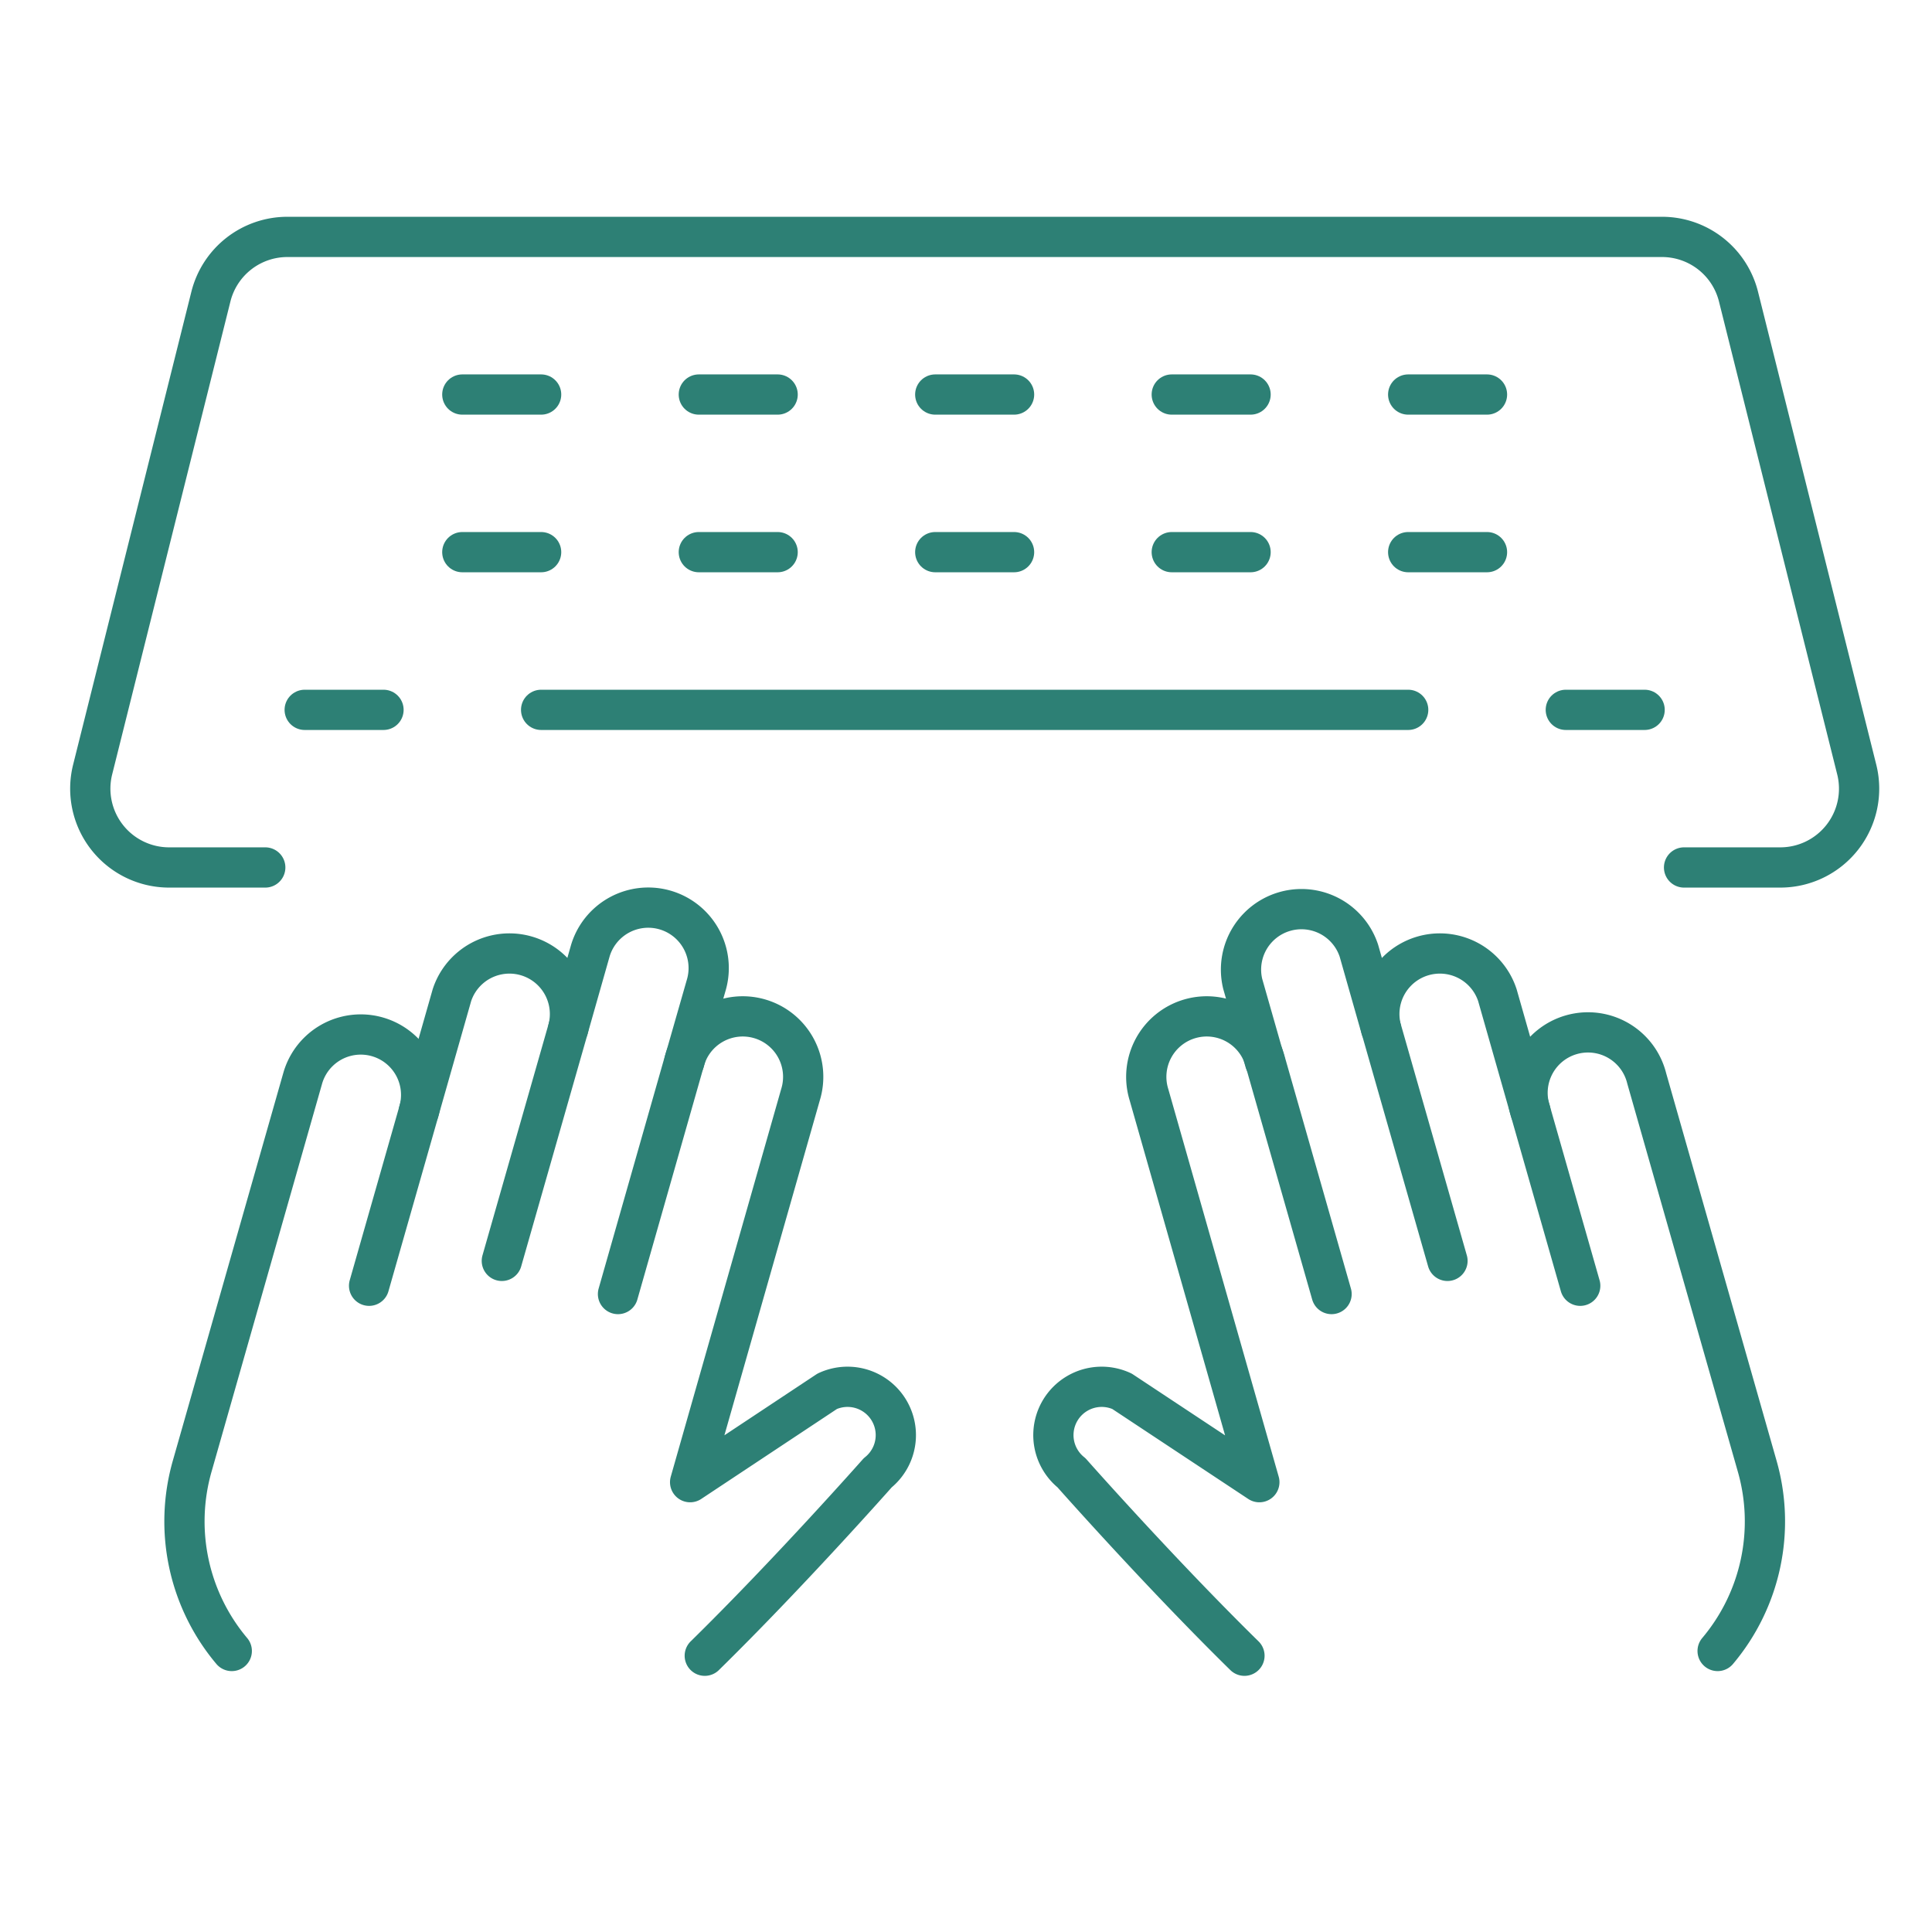
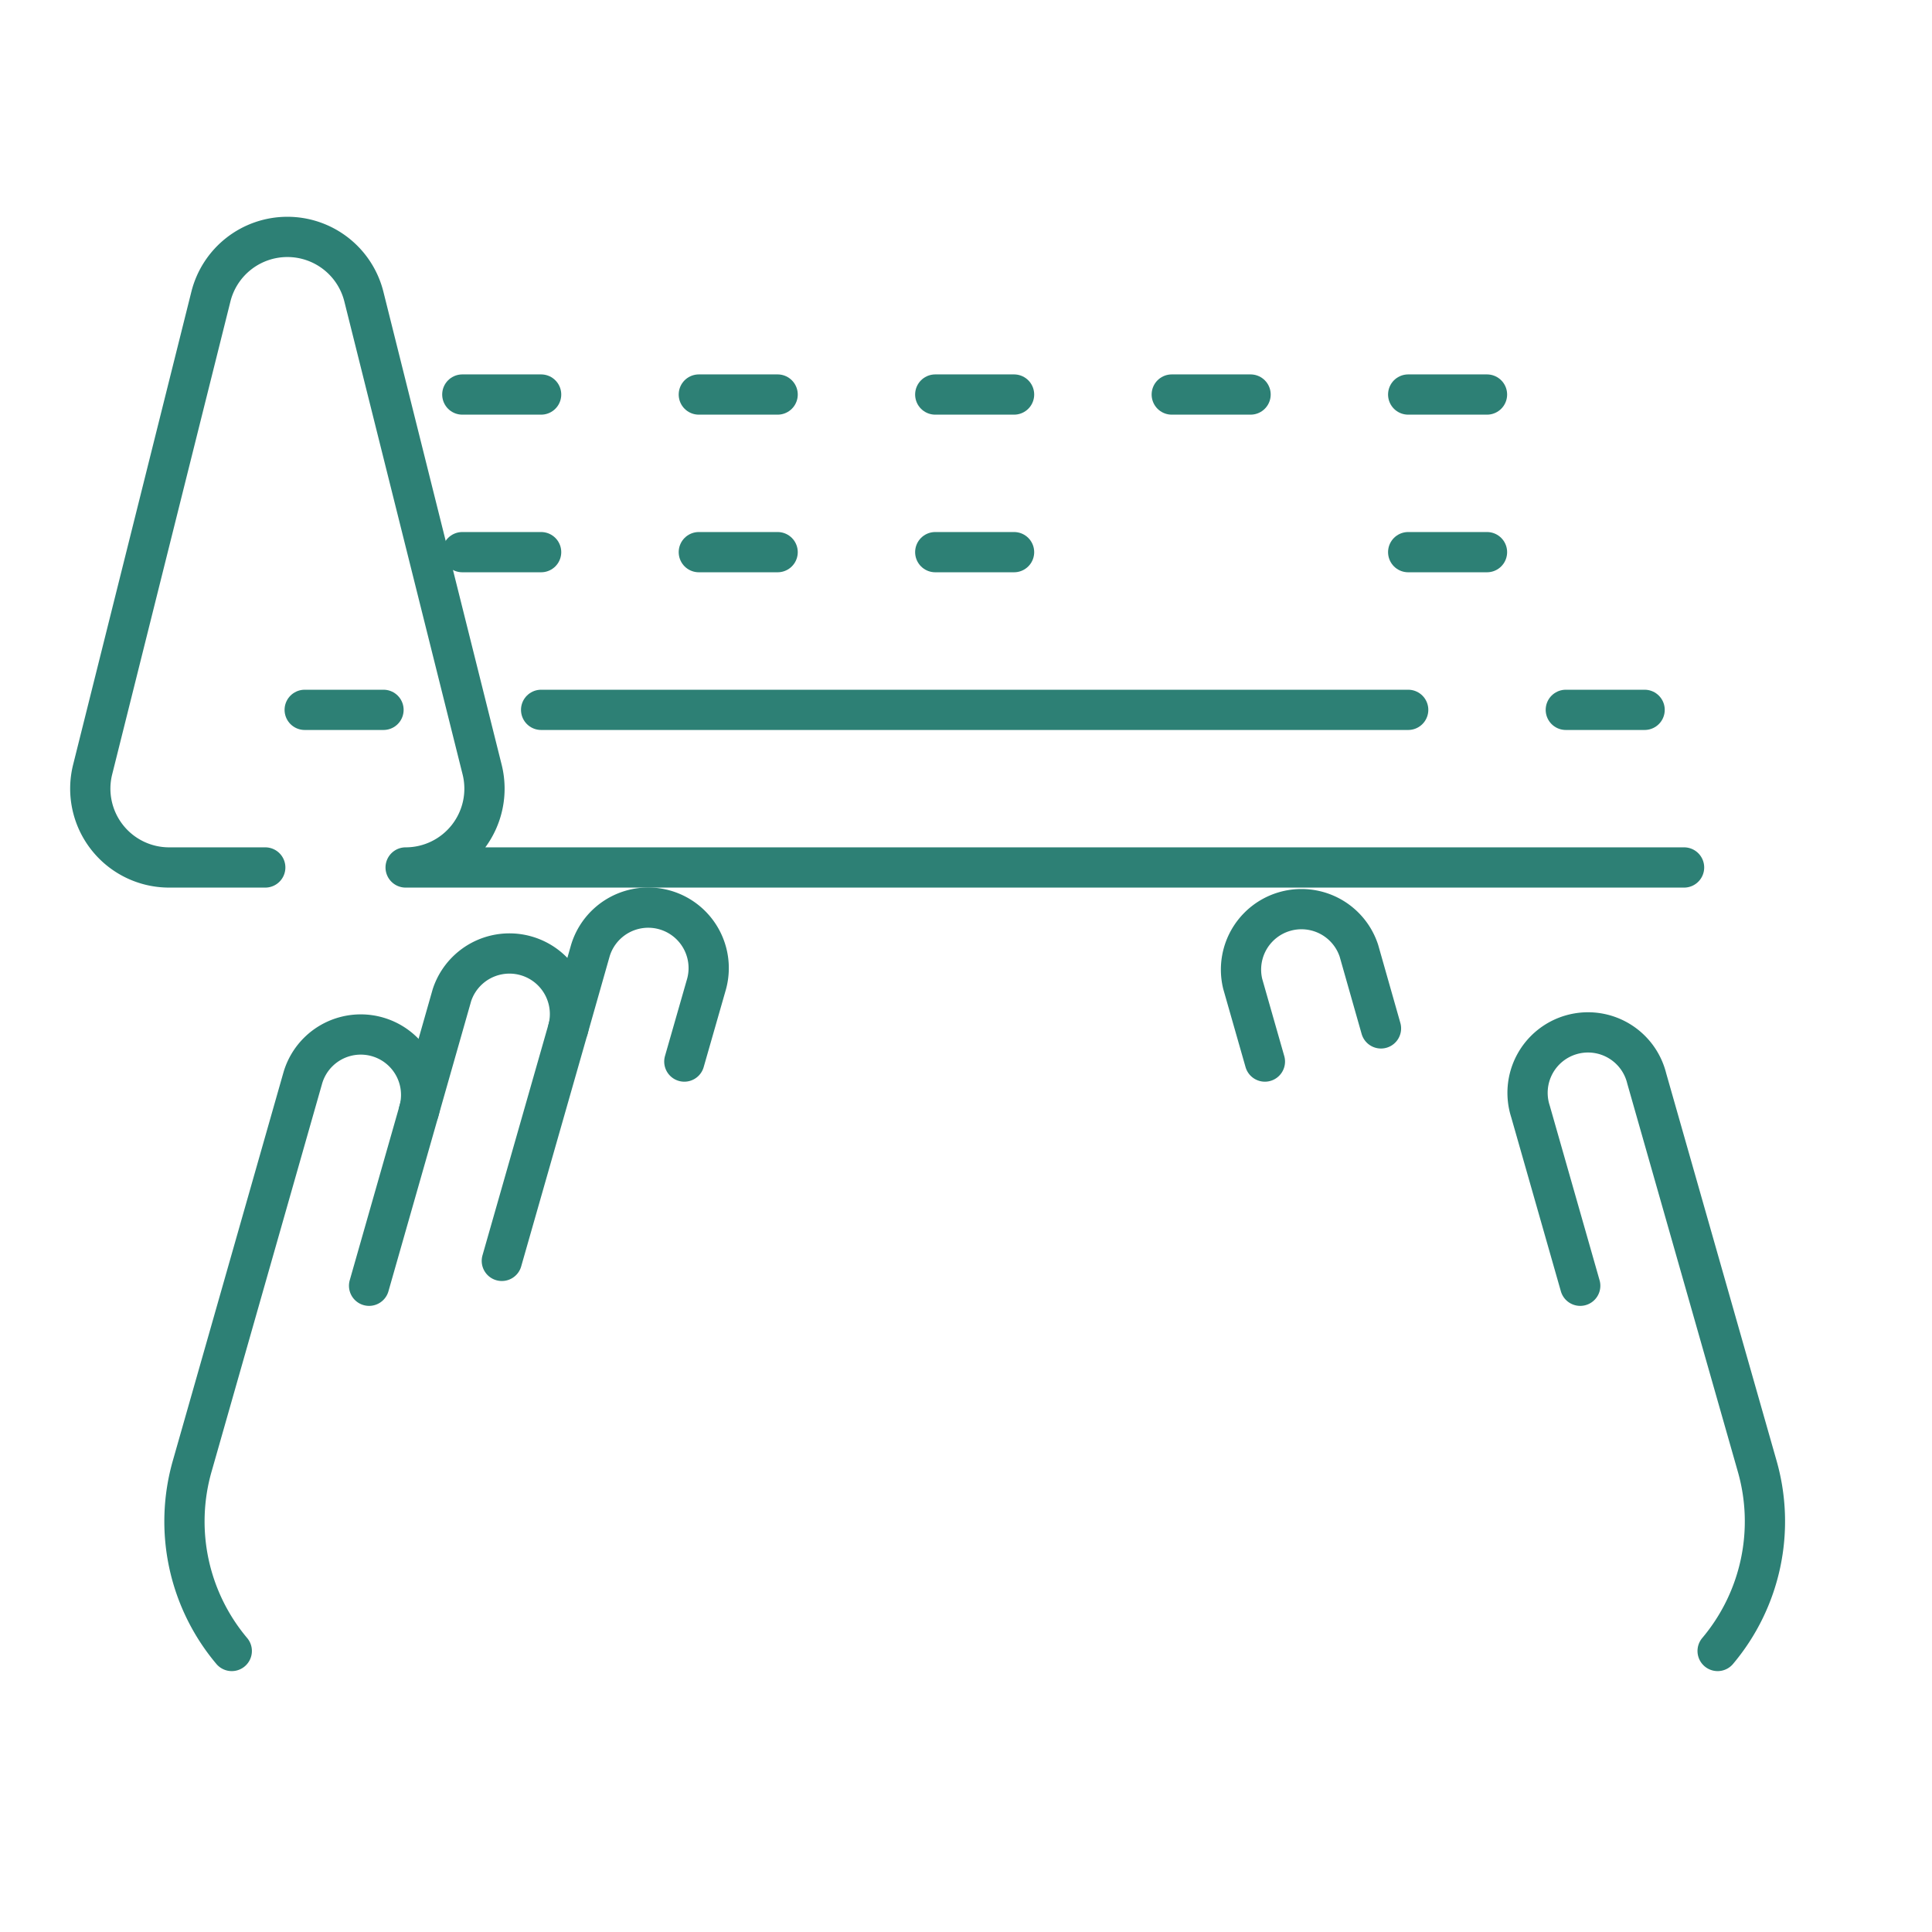
<svg xmlns="http://www.w3.org/2000/svg" viewBox="-0.25 -0.25 24 24" id="Programming-Keyboard-Type--Streamline-Ultimate">
  <desc>Programming Keyboard Type Streamline Icon: https://streamlinehq.com</desc>
-   <path d="M3.045 10.526H1.851a0.979 0.979 0 0 1 -0.95 -1.217l1.469 -5.875a0.979 0.979 0 0 1 0.95 -0.741h17.076a0.979 0.979 0 0 1 0.95 0.741l1.469 5.875a0.979 0.979 0 0 1 -0.95 1.217H20.67" fill="none" stroke="#2d8075" stroke-linecap="round" stroke-linejoin="round" stroke-width="0.5" />
+   <path d="M3.045 10.526H1.851a0.979 0.979 0 0 1 -0.95 -1.217l1.469 -5.875a0.979 0.979 0 0 1 0.95 -0.741a0.979 0.979 0 0 1 0.95 0.741l1.469 5.875a0.979 0.979 0 0 1 -0.95 1.217H20.67" fill="none" stroke="#2d8075" stroke-linecap="round" stroke-linejoin="round" stroke-width="0.5" />
  <path d="m3.535 8.568 0.979 0" fill="none" stroke="#2d8075" stroke-linecap="round" stroke-linejoin="round" stroke-width="0.5" />
  <path d="m5.493 6.609 0.979 0" fill="none" stroke="#2d8075" stroke-linecap="round" stroke-linejoin="round" stroke-width="0.5" />
  <path d="m8.431 6.609 0.979 0" fill="none" stroke="#2d8075" stroke-linecap="round" stroke-linejoin="round" stroke-width="0.5" />
  <path d="m11.368 6.609 0.979 0" fill="none" stroke="#2d8075" stroke-linecap="round" stroke-linejoin="round" stroke-width="0.5" />
-   <path d="m14.306 6.609 0.979 0" fill="none" stroke="#2d8075" stroke-linecap="round" stroke-linejoin="round" stroke-width="0.5" />
  <path d="m17.243 6.609 0.979 0" fill="none" stroke="#2d8075" stroke-linecap="round" stroke-linejoin="round" stroke-width="0.5" />
  <path d="m5.493 4.651 0.979 0" fill="none" stroke="#2d8075" stroke-linecap="round" stroke-linejoin="round" stroke-width="0.5" />
  <path d="m8.431 4.651 0.979 0" fill="none" stroke="#2d8075" stroke-linecap="round" stroke-linejoin="round" stroke-width="0.5" />
  <path d="m11.368 4.651 0.979 0" fill="none" stroke="#2d8075" stroke-linecap="round" stroke-linejoin="round" stroke-width="0.5" />
  <path d="m14.306 4.651 0.979 0" fill="none" stroke="#2d8075" stroke-linecap="round" stroke-linejoin="round" stroke-width="0.5" />
  <path d="m17.243 4.651 0.979 0" fill="none" stroke="#2d8075" stroke-linecap="round" stroke-linejoin="round" stroke-width="0.5" />
  <path d="m6.472 8.568 10.771 0" fill="none" stroke="#2d8075" stroke-linecap="round" stroke-linejoin="round" stroke-width="0.5" />
  <path d="m19.201 8.568 0.979 0" fill="none" stroke="#2d8075" stroke-linecap="round" stroke-linejoin="round" stroke-width="0.5" />
  <path d="m8.251 12.937 0.276 -0.963a0.751 0.751 0 0 0 -1.444 -0.413l-0.274 0.964" fill="none" stroke="#2d8075" stroke-linecap="round" stroke-linejoin="round" stroke-width="0.5" />
  <path d="m5.984 15.413 0.825 -2.888a0.752 0.752 0 0 0 -1.445 -0.413l-0.411 1.443" fill="none" stroke="#2d8075" stroke-linecap="round" stroke-linejoin="round" stroke-width="0.5" />
-   <path d="M8.505 20.318c1.055 -1.035 2.148 -2.272 2.148 -2.272a0.6 0.6 0 0 0 -0.627 -1.013L8.323 18.162l1.371 -4.813a0.751 0.751 0 1 0 -1.444 -0.412l-0.823 2.888" fill="none" stroke="#2d8075" stroke-linecap="round" stroke-linejoin="round" stroke-width="0.5" />
  <path d="m4.335 15.722 0.618 -2.166a0.75 0.75 0 1 0 -1.443 -0.41l-1.371 4.812a2.498 2.498 0 0 0 0.49 2.301" fill="none" stroke="#2d8075" stroke-linecap="round" stroke-linejoin="round" stroke-width="0.5" />
  <path d="m15.463 12.937 -0.275 -0.963a0.751 0.751 0 0 1 1.443 -0.413l0.274 0.964" fill="none" stroke="#2d8075" stroke-linecap="round" stroke-linejoin="round" stroke-width="0.5" />
-   <path d="m17.731 15.413 -0.825 -2.888a0.752 0.752 0 0 1 1.445 -0.413l0.411 1.443" fill="none" stroke="#2d8075" stroke-linecap="round" stroke-linejoin="round" stroke-width="0.5" />
-   <path d="M15.209 20.318c-1.055 -1.035 -2.148 -2.272 -2.148 -2.272a0.6 0.6 0 0 1 0.627 -1.013l1.706 1.129 -1.371 -4.813a0.751 0.751 0 1 1 1.444 -0.412l0.824 2.888" fill="none" stroke="#2d8075" stroke-linecap="round" stroke-linejoin="round" stroke-width="0.5" />
  <path d="m19.38 15.722 -0.618 -2.166a0.751 0.751 0 1 1 1.444 -0.41l1.371 4.812a2.498 2.498 0 0 1 -0.49 2.301" fill="none" stroke="#2d8075" stroke-linecap="round" stroke-linejoin="round" stroke-width="0.5" />
</svg>